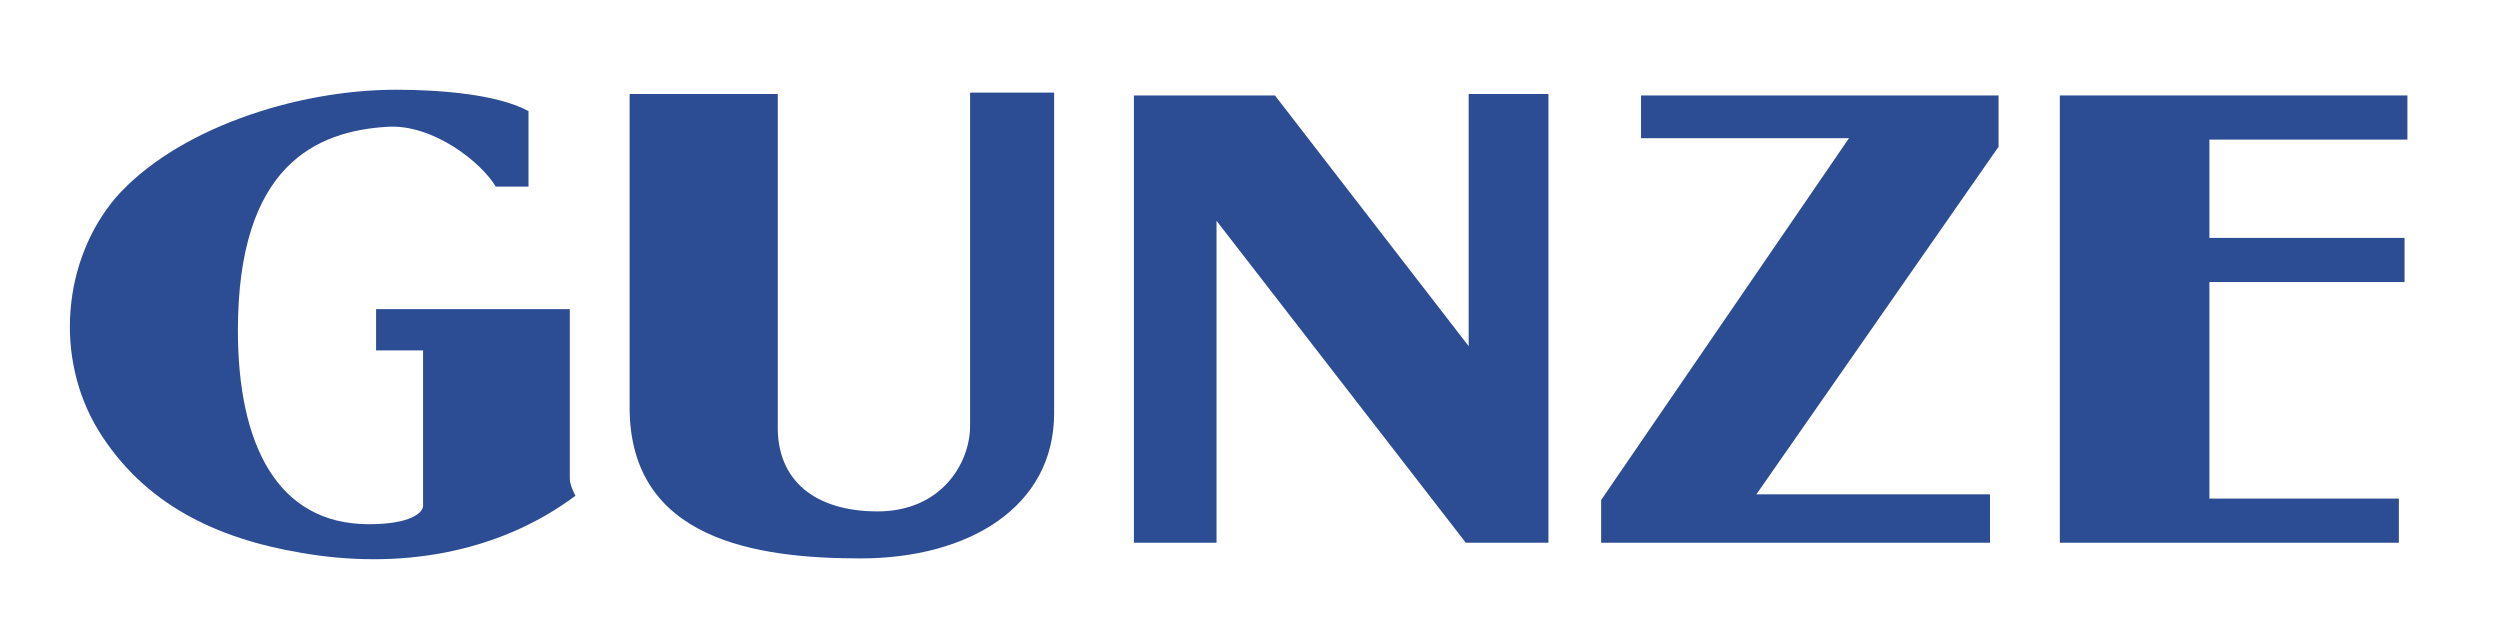
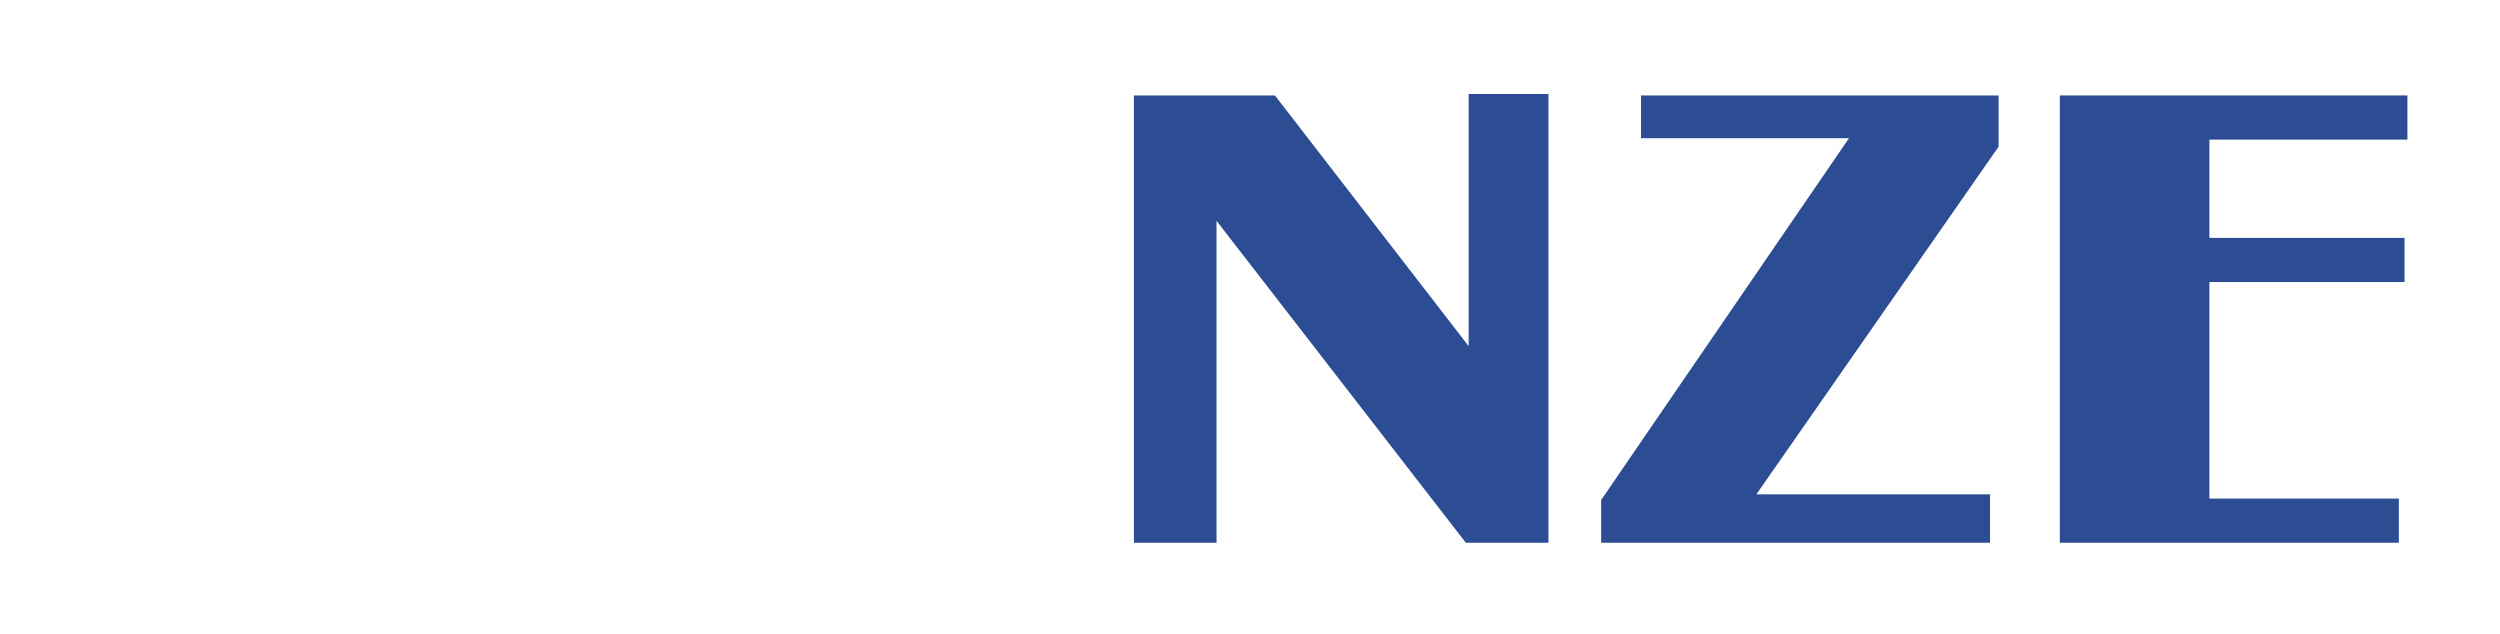
<svg xmlns="http://www.w3.org/2000/svg" version="1.1" id="レイヤー_1" x="0px" y="0px" viewBox="0 0 175.5 44.5" style="enable-background:new 0 0 175.5 44.5;" xml:space="preserve">
  <style type="text/css">
	.st0{fill:#2C4C93;}
</style>
-   <path class="st0" d="M27.8,6.3c3,0,7.1,0.3,9.3,1.5v5.3h-2.3c-1-1.7-4.4-4.4-7.6-4.2c-5,0.3-10.5,2.7-10.5,14.3  c0,7.9,2.7,13.6,9.2,13.6c2.9,0,3.8-0.8,3.8-1.3V24.6h-3.3v-2.9l13.6,0v11.9c0,0.5,0.4,1.2,0.4,1.2c-5.5,4.1-12.5,5.2-19.3,4  c-5.9-1-11-3.4-14.2-8.6c-3.1-5.1-2.5-11.9,1.2-16.3C12.3,9.1,20.7,6.3,27.8,6.3" />
-   <path class="st0" d="M60.4,39.2c-7.3,0-16.2-1.3-16.2-10.6v-22l10.4,0v23.2c-0.1,4,2.7,6.1,7,6.1c4.5,0,6.5-3.4,6.5-6l0-23.4H74  v22.5C74,35.6,68,39.2,60.4,39.2" />
  <polygon class="st0" points="79.6,38.1 79.6,6.7 89.5,6.7 103.1,24.3 103.1,6.6 108.7,6.6 108.7,38.1 102.9,38.1 85.4,15.5   85.4,38.1 " />
  <polygon class="st0" points="115.2,6.7 115.2,9.7 129.8,9.7 112.4,35.1 112.4,38.1 139.7,38.1 139.7,34.7 123.3,34.7 140.3,10.3   140.3,6.7 " />
  <polygon class="st0" points="144.6,6.7 144.6,38.1 168.4,38.1 168.4,35 155.1,35 155.1,19.8 168.8,19.8 168.8,16.7 155.1,16.7   155.1,9.8 169,9.8 169,6.7 " />
</svg>